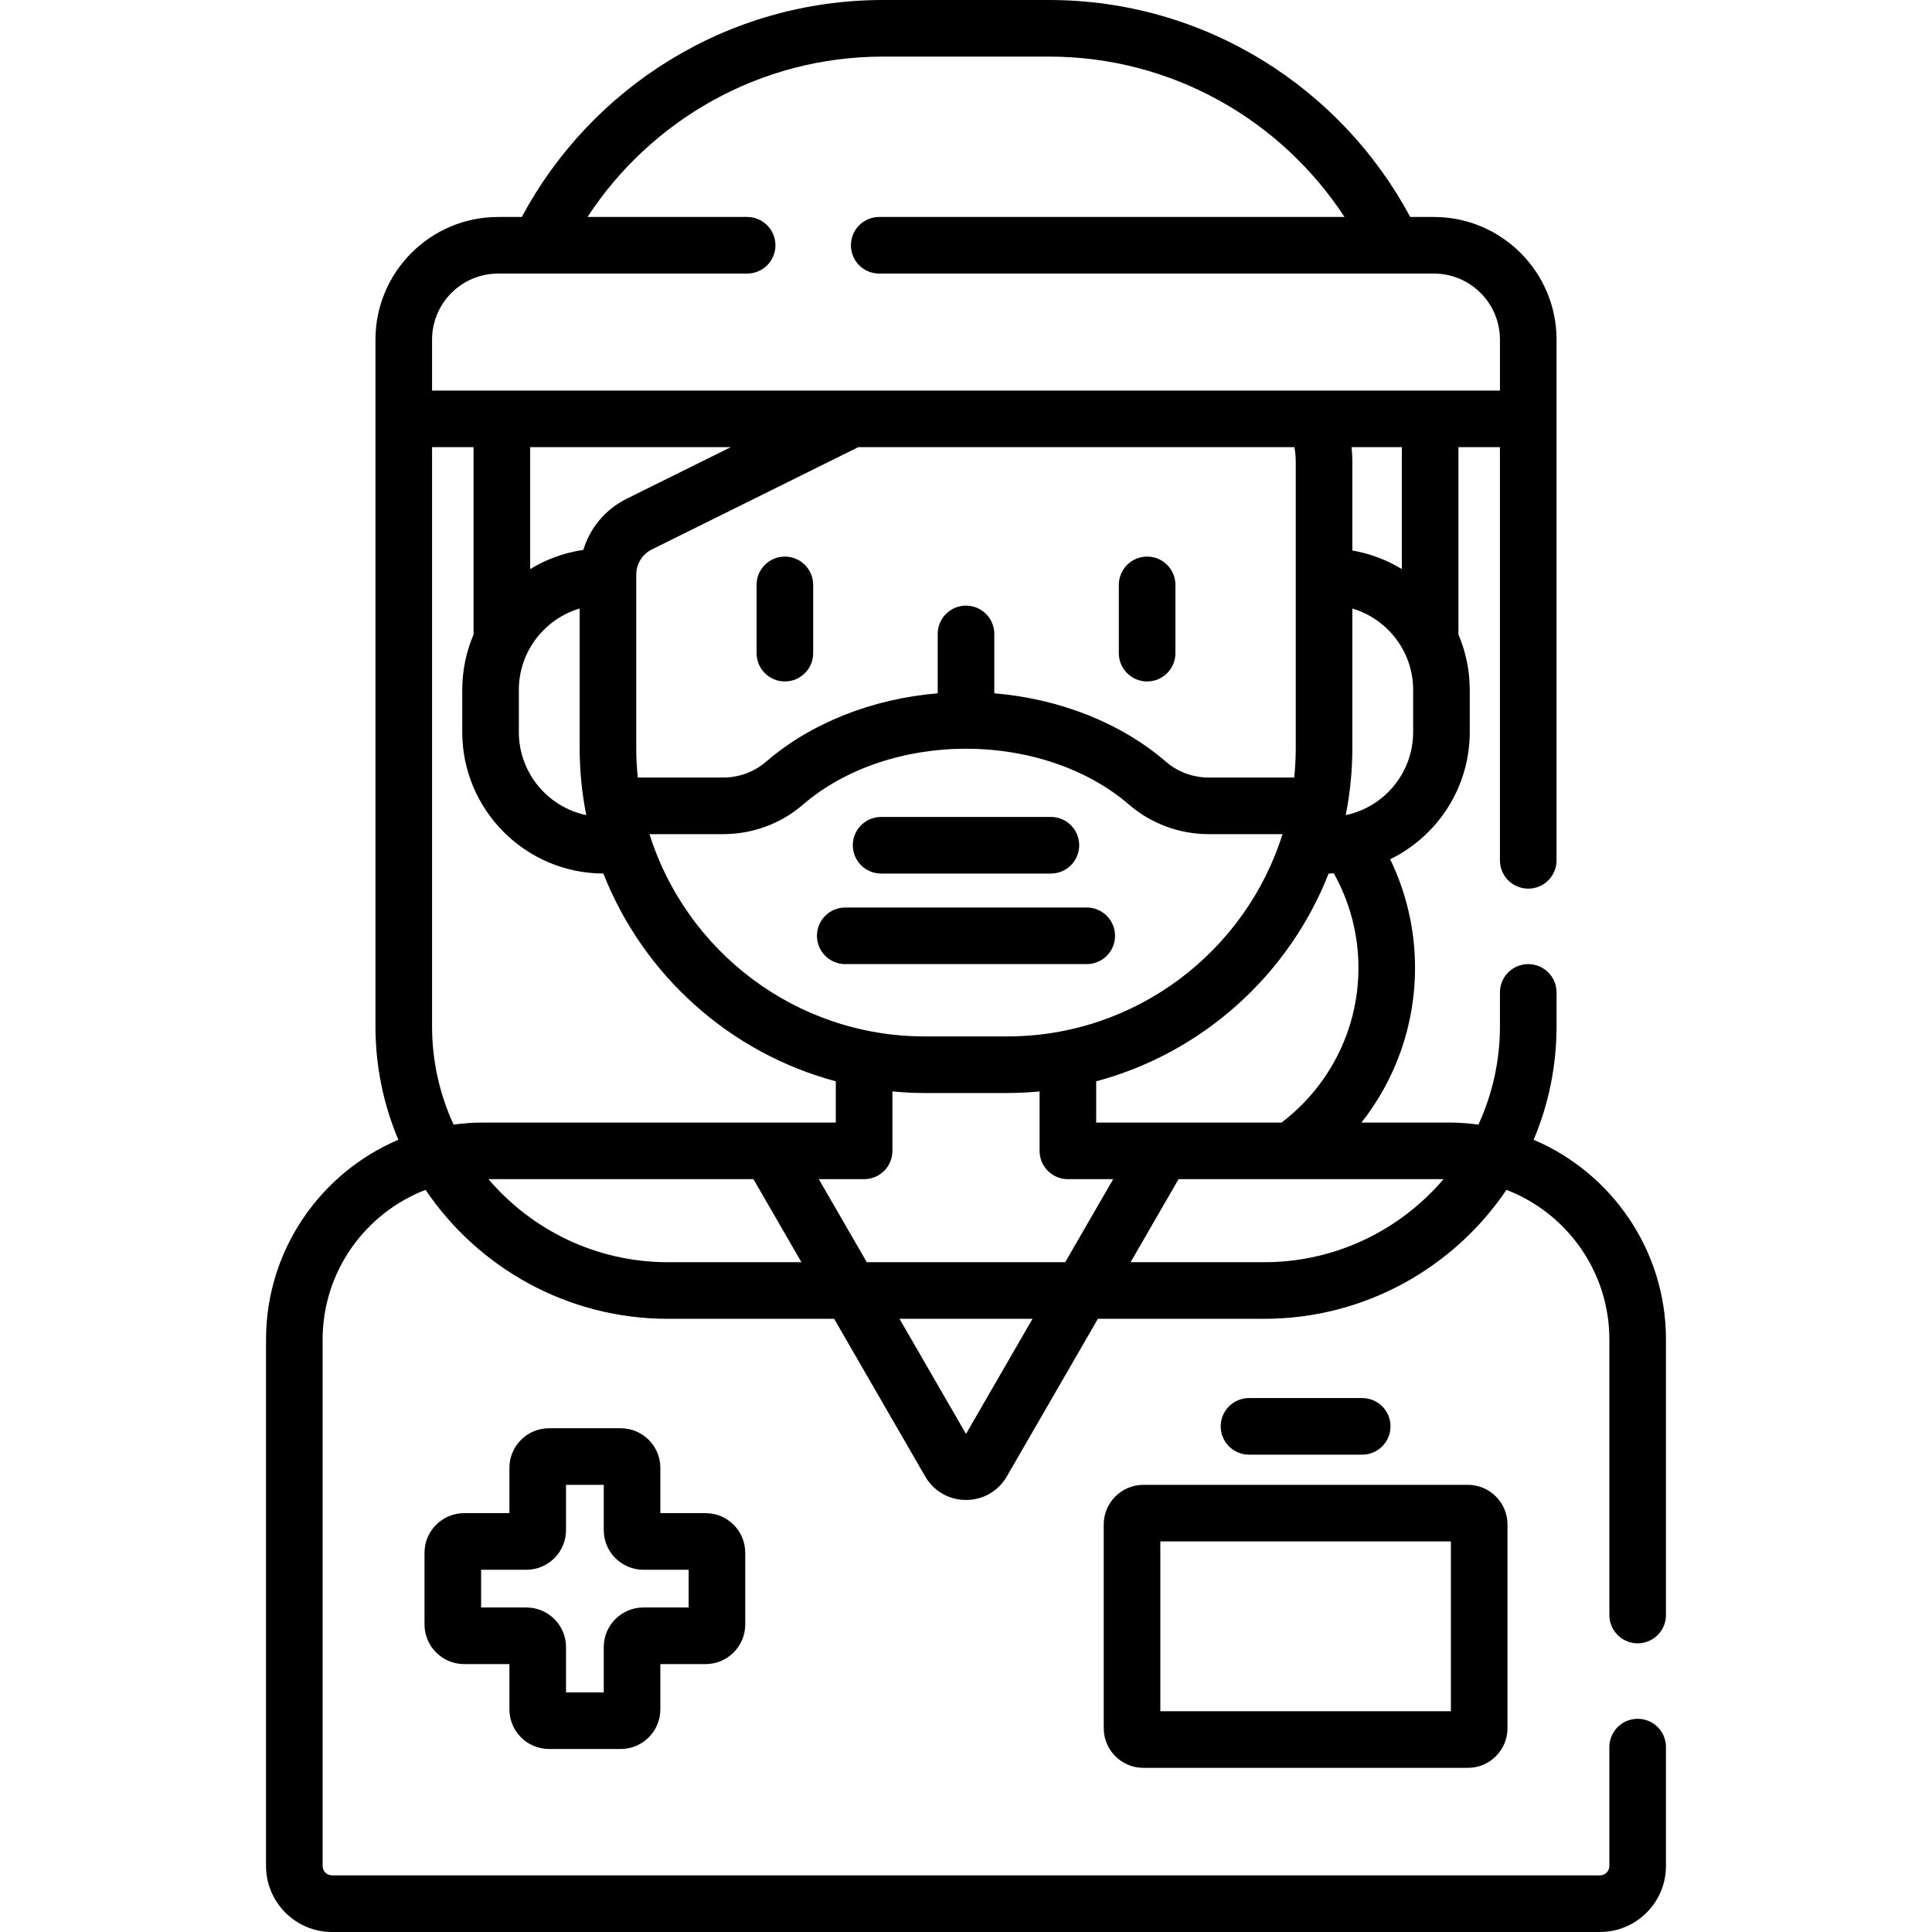
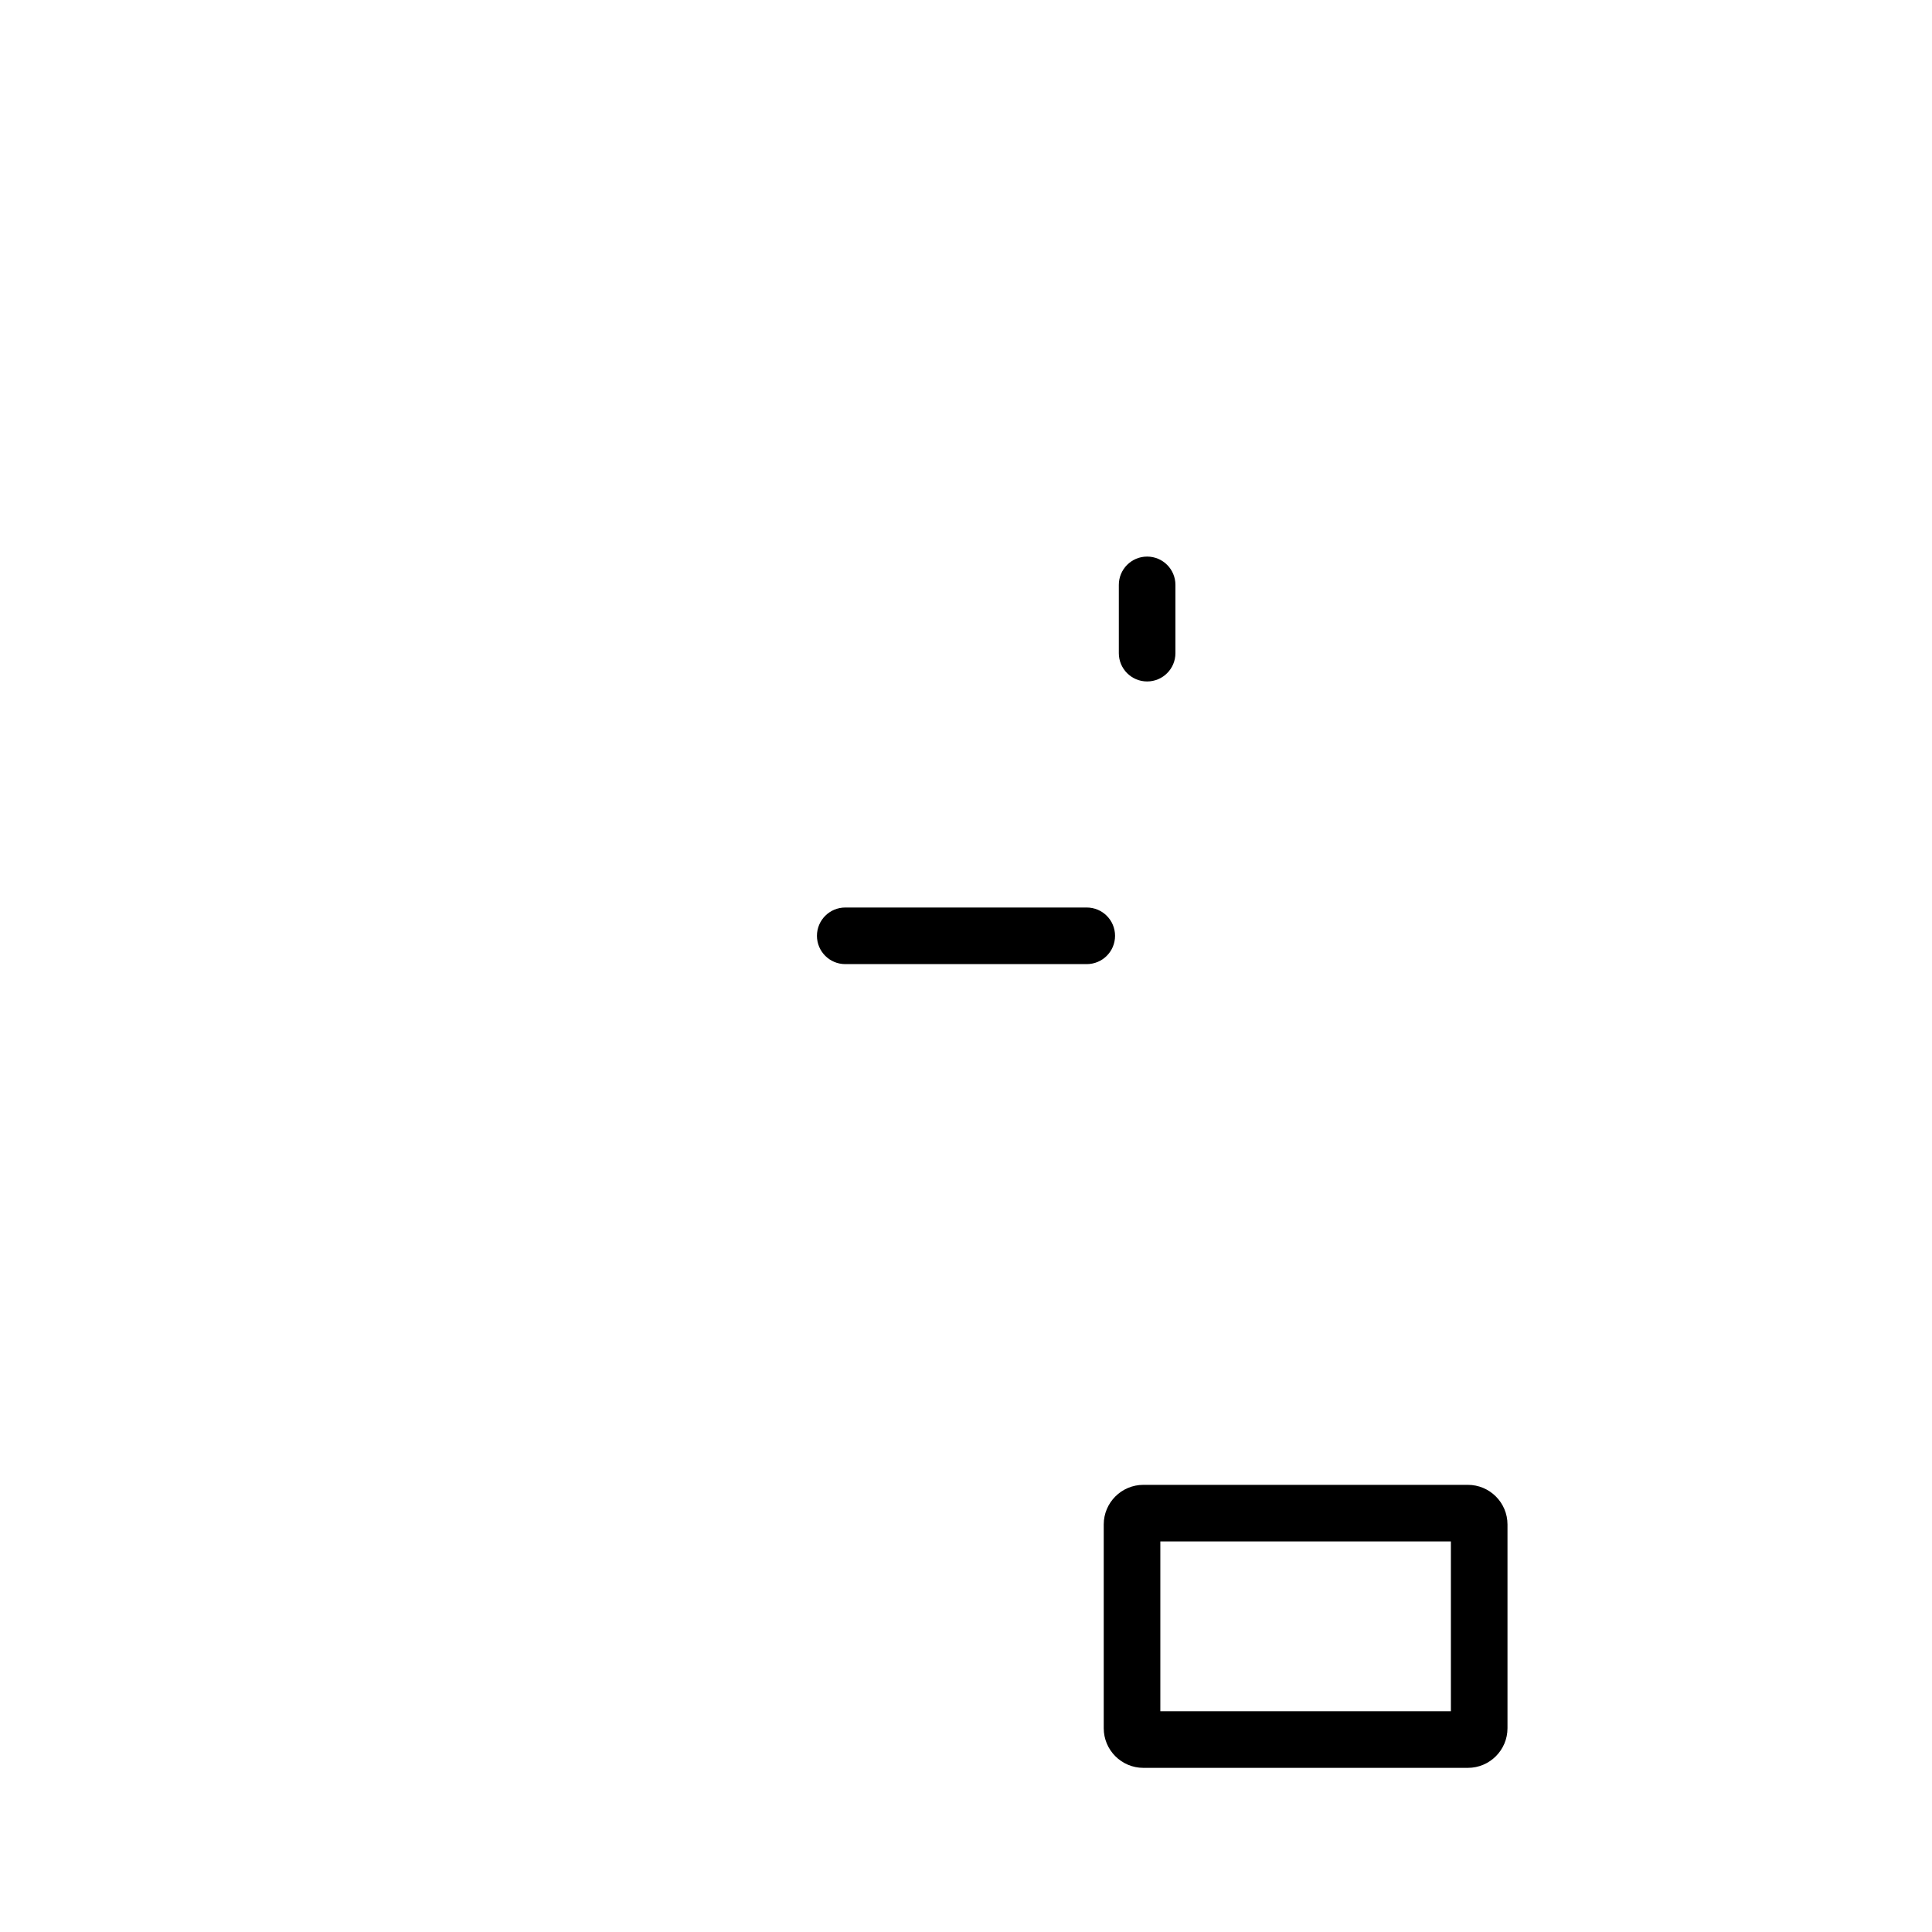
<svg xmlns="http://www.w3.org/2000/svg" id="Capa_1" enable-background="new 0 0 512 512" height="512" viewBox="0 0 512 512" width="512">
  <g>
    <g>
-       <path d="m208 180.592c4.143 0 7.5-3.357 7.5-7.5v-18.092c0-4.143-3.357-7.5-7.5-7.5s-7.5 3.357-7.5 7.5v18.092c0 4.142 3.357 7.5 7.5 7.5z" />
      <path d="m304 180.592c4.143 0 7.5-3.357 7.5-7.5v-18.092c0-4.143-3.357-7.5-7.5-7.5s-7.5 3.357-7.5 7.5v18.092c0 4.142 3.357 7.5 7.5 7.5z" />
-       <path d="m145.5 463.5h19c5.79 0 10.5-4.71 10.5-10.5v-12h12c5.79 0 10.5-4.71 10.5-10.5v-19c0-5.79-4.71-10.5-10.5-10.5h-12v-12c0-5.79-4.71-10.5-10.5-10.5h-19c-5.79 0-10.5 4.71-10.5 10.5v12h-12c-5.79 0-10.5 4.71-10.5 10.5v19c0 5.79 4.71 10.5 10.5 10.5h12v12c0 5.79 4.71 10.5 10.5 10.5zm-18-37.5v-10h12c5.79 0 10.5-4.71 10.5-10.5v-12h10v12c0 5.79 4.71 10.5 10.5 10.5h12v10h-12c-5.79 0-10.5 4.71-10.5 10.5v12h-10v-12c0-5.79-4.71-10.5-10.5-10.5z" />
      <path d="m292.5 404v54c0 5.79 4.71 10.5 10.5 10.5h86c5.79 0 10.5-4.71 10.5-10.5v-54c0-5.79-4.71-10.5-10.5-10.5h-86c-5.79 0-10.5 4.71-10.5 10.5zm15 4.5h77v45h-77z" />
-       <path d="m361 385.5c4.143 0 7.5-3.357 7.5-7.5s-3.357-7.5-7.5-7.5h-30c-4.143 0-7.5 3.357-7.5 7.5s3.357 7.5 7.5 7.5z" />
-       <path d="m434 435.5c4.143 0 7.5-3.357 7.5-7.5v-73.009c0-23.751-14.475-44.182-35.066-52.941 3.904-9.246 6.066-19.4 6.066-30.05v-9c0-4.143-3.357-7.5-7.5-7.5s-7.5 3.357-7.5 7.5v9c0 9.289-2.052 18.102-5.702 26.034-2.552-.348-5.152-.543-7.798-.543h-23.195c8.883-11.302 14.195-25.534 14.195-40.991 0-10.313-2.376-20.074-6.587-28.791 12.474-6.097 21.087-18.915 21.087-33.709v-11.165c0-5.211-1.071-10.176-3-14.69v-49.645h11v109.5c0 4.143 3.357 7.5 7.5 7.5s7.5-3.357 7.5-7.5v-138c0-17.921-14.579-32.5-32.5-32.5h-6.277c-18.29-34.185-54.34-57.5-95.744-57.5h-43.957c-41.405 0-77.455 23.315-95.744 57.5h-6.278c-17.921 0-32.5 14.579-32.5 32.5v182c0 10.65 2.161 20.805 6.066 30.05-20.591 8.759-35.066 29.19-35.066 52.941v139.509c0 9.649 7.851 17.5 17.5 17.5h336c9.649 0 17.5-7.851 17.5-17.5v-31.5c0-4.143-3.357-7.5-7.5-7.5s-7.5 3.357-7.5 7.5v31.5c0 1.379-1.121 2.5-2.5 2.5h-336c-1.379 0-2.5-1.121-2.5-2.5v-139.509c0-18.068 11.339-33.529 27.27-39.667 13.944 20.605 37.532 34.176 64.23 34.176h44.052l24.125 41.758c2.26 3.911 6.306 6.247 10.823 6.247s8.563-2.336 10.823-6.247l24.125-41.758h44.052c26.698 0 50.286-13.571 64.23-34.176 15.931 6.138 27.27 21.599 27.27 39.667v73.009c0 4.143 3.357 7.5 7.5 7.5zm-59.5-241.5c0 10.818-7.676 19.876-17.867 22.018 1.147-5.777 1.754-11.745 1.754-17.854v-36.9c9.304 2.76 16.113 11.383 16.113 21.571zm-219.133 22.018c-10.191-2.142-17.867-11.2-17.867-22.018v-11.165c0-10.188 6.809-18.811 16.113-21.571v36.9c0 6.109.607 12.077 1.754 17.854zm-.777-70.288c-5.098.74-9.869 2.505-14.09 5.086v-32.316h53.167l-27.543 13.646c-5.679 2.815-9.766 7.746-11.534 13.584zm14.023 6.579c0-2.871 1.598-5.446 4.171-6.721l54.672-27.088h115.58c.223 1.266.351 2.563.351 3.892v75.772c0 2.665-.139 5.297-.406 7.893h-22.641c-4.192 0-8.219-1.485-11.34-4.182-11.877-10.26-28.149-16.692-45.5-18.141v-15.734c0-4.143-3.357-7.5-7.5-7.5s-7.5 3.357-7.5 7.5v15.734c-17.351 1.449-33.623 7.881-45.5 18.141-3.121 2.696-7.148 4.181-11.34 4.181h-22.641c-.267-2.595-.406-5.228-.406-7.893zm23.047 68.748c7.79 0 15.3-2.78 21.146-7.829 10.891-9.409 26.635-14.806 43.194-14.806s32.303 5.396 43.193 14.804c5.845 5.05 13.354 7.831 21.146 7.831h19.545c-9.753 31.034-38.787 53.607-72.998 53.607h-21.773c-34.211 0-63.244-22.574-72.998-53.607zm98.84 65.505c28.19-7.538 51.063-28.223 61.6-55.065.462-.001.92-.021 1.378-.039 4.148 7.417 6.522 15.955 6.522 25.041 0 16.708-8 31.578-20.369 40.991h-31.631-17.5zm67.678-168.062h13.322v32.316c-3.951-2.415-8.383-4.111-13.113-4.926v-23.499c0-1.314-.075-2.611-.209-3.891zm-243.678-28.5c0-9.649 7.851-17.5 17.5-17.5h66c4.143 0 7.5-3.357 7.5-7.5s-3.357-7.5-7.5-7.5h-42.306c16.709-25.566 45.572-42.5 78.327-42.5h43.957c32.755 0 61.619 16.934 78.327 42.5h-123.305c-4.143 0-7.5 3.357-7.5 7.5s3.357 7.5 7.5 7.5h147c9.649 0 17.5 7.851 17.5 17.5v13.5h-283zm5.702 208.034c-3.65-7.932-5.702-16.745-5.702-26.034v-153.5h11v49.645c-1.929 4.514-3 9.479-3 14.69v11.165c0 20.644 16.768 37.443 37.4 37.497 10.536 26.842 33.41 47.527 61.6 55.065v10.929h-17.5-76c-2.646 0-5.246.195-7.798.543zm56.798 36.466c-19.025 0-36.081-8.555-47.553-22.009h70.224l12.715 22.009zm79 45.507-17.625-30.507h35.25zm26.291-45.507h-52.582l-12.715-22.009h12.006c4.143 0 7.5-3.357 7.5-7.5v-15.746c2.837.266 5.707.419 8.613.419h21.773c2.906 0 5.776-.152 8.613-.419v15.746c0 4.143 3.357 7.5 7.5 7.5h12.006zm52.709 0h-35.386l12.715-22.009h70.224c-11.472 13.454-28.528 22.009-47.553 22.009z" />
-       <path d="m233.5 231.5h45c4.143 0 7.5-3.357 7.5-7.5s-3.357-7.5-7.5-7.5h-45c-4.143 0-7.5 3.357-7.5 7.5s3.357 7.5 7.5 7.5z" />
      <path d="m224 255.5h64c4.143 0 7.5-3.357 7.5-7.5s-3.357-7.5-7.5-7.5h-64c-4.143 0-7.5 3.357-7.5 7.5s3.357 7.5 7.5 7.5z" />
    </g>
  </g>
</svg>